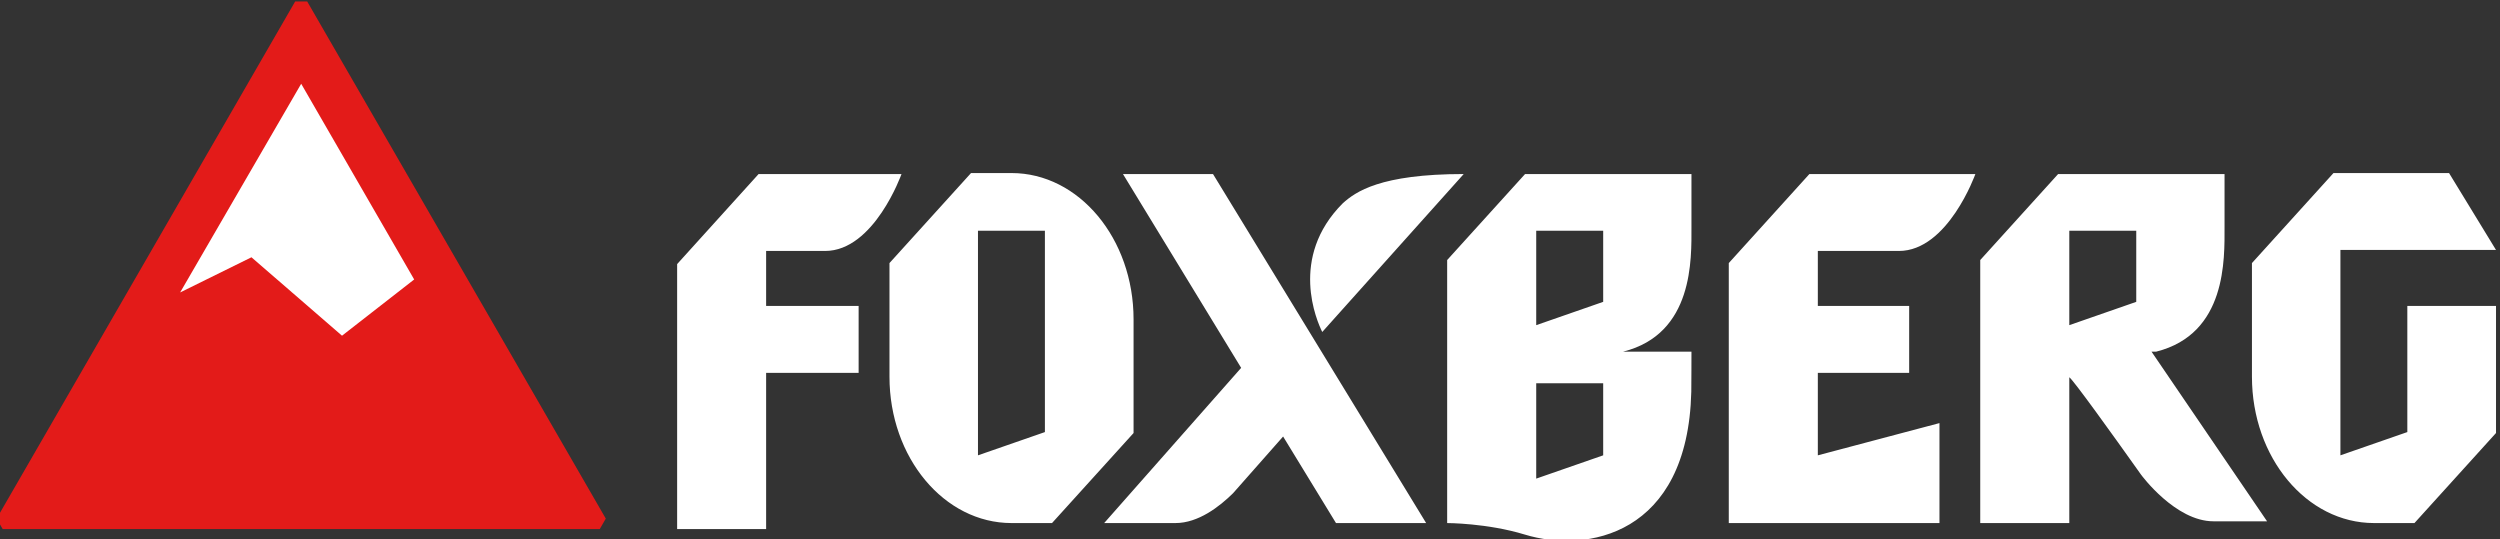
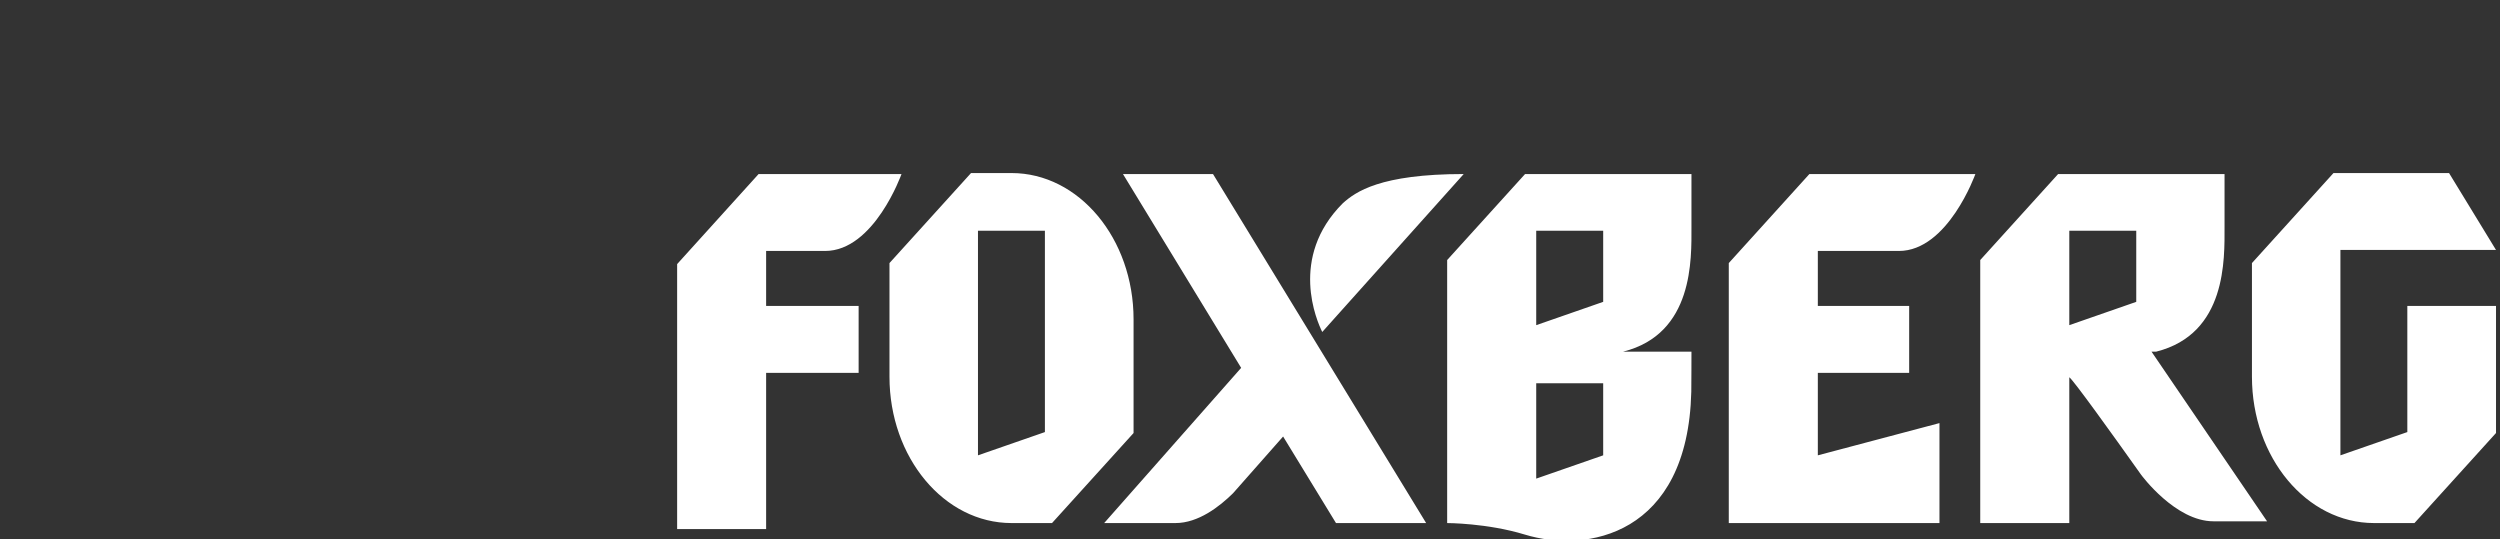
<svg xmlns="http://www.w3.org/2000/svg" xmlns:ns1="http://sodipodi.sourceforge.net/DTD/sodipodi-0.dtd" xmlns:ns2="http://www.inkscape.org/namespaces/inkscape" version="1.1" id="svg182" width="237.011" height="51.14" viewBox="0 0 237.011 51.14" ns1:docname="Foxberg_logo_varvid_ylevaade.pdf">
  <rect x="0" y="0" width="237.011" height="51.14" fill="#333333" stroke="none" />
  <defs id="defs186">
    <clipPath clipPathUnits="userSpaceOnUse" id="clipPath198">
      <path d="M 0,0 H 1190.551 V 841.89 H 0 Z" id="path196" />
    </clipPath>
    <clipPath clipPathUnits="userSpaceOnUse" id="clipPath206">
      <path d="M 0,0 H 1190.551 V 841.89 H 0 Z" id="path204" />
    </clipPath>
  </defs>
  <ns1:namedview id="namedview184" pagecolor="#ffffff" bordercolor="#000000" borderopacity="0.25" ns2:showpageshadow="2" ns2:pageopacity="0.0" ns2:pagecheckerboard="0" ns2:deskcolor="#d1d1d1" showgrid="false" />
  <g id="g190" ns2:groupmode="layer" ns2:label="Page 1" transform="matrix(1.333,0,0,-1.333,-1274.099,560.942)">
    <g id="g192">
      <g id="g194" clip-path="url(#clipPath198)">
        <g id="g200" transform="translate(166.779,-44.716)">
          <g id="g202" clip-path="url(#clipPath206)">
-             <path d="m 810.882,465.423 h -0.855 l -21.232,-36.779 0.429,-0.742 h 42.467 l 0.428,0.742 z" style="fill:#e31b19;fill-opacity:1;fill-rule:nonzero;stroke:none" id="path300" />
-             <path d="m 806.918,447.23 6.44,-5.578 5.133,4 -8.036,13.918 -8.61,-14.842 z" style="fill:#ffffff;fill-opacity:1;fill-rule:nonzero;stroke:none" id="path302" />
            <path d="m 911.987,446.818 v -18.491 h 14.984 v 7.11 l -8.651,-2.293 v 5.867 h 6.496 v 4.76 h -6.496 v 3.908 h 5.764 c 3.491,0 5.441,5.471 5.441,5.471 H 917.72 Z m 28.98,-2.758 -4.762,-1.658 v 6.716 h 4.762 z m 1.422,-3.541 c 5.025,1.265 4.857,6.599 4.857,8.871 v 3.76 H 935.41 l -5.539,-6.116 v -18.707 h 6.334 v 10.37 c 0.275,-0.176 3.019,-3.993 5.096,-6.918 0.031,-0.043 2.446,-3.327 5.16,-3.327 h 3.81 l -8.219,12.067 z m -39.334,3.541 -4.763,-1.658 v 6.716 h 4.763 z m 0,-10.916 -4.763,-1.656 v 6.781 h 4.763 z m 6.278,16.246 v 3.76 h -11.834 l -5.541,-6.116 v -18.707 c 0,0 2.847,0 5.523,-0.818 4.395,-1.344 11.596,-0.064 11.84,10.158 0.008,0.176 0.012,2.852 0.012,2.852 h -4.857 c 5.029,1.265 4.857,6.599 4.857,8.871 m -45.984,-14.592 -4.76,-1.654 v 15.974 h 4.76 z m 6.306,8.016 c 0,5.748 -3.887,10.406 -8.679,10.406 h -2.881 l -5.8,-6.402 v -8.082 c 0,-5.748 3.887,-10.409 8.681,-10.409 h 2.879 l 5.8,6.403 z m 96.898,4.937 v 0 l -3.34,5.469 h -8.219 l -5.799,-6.402 v -8.082 c 0,-5.748 3.885,-10.409 8.681,-10.409 h 2.877 l 5.8,6.403 v 9.041 h -6.307 v -8.973 l -4.759,-1.654 v 14.607 z m -118.836,-0.072 v 0 c 3.488,0 5.434,5.471 5.434,5.471 h -10.164 l -5.794,-6.405 v -18.843 h 6.329 v 11.109 h 6.579 v 4.76 h -6.579 v 3.908 z m 45.419,5.471 c -5.945,0 -7.695,-1.266 -8.603,-2.082 -3.856,-3.856 -1.828,-8.412 -1.458,-9.151 z m -24.235,0 8.406,-13.785 -9.742,-11.038 h 5.074 c 1.618,0 3.127,1.168 4.092,2.122 l 3.56,4.033 3.761,-6.155 h 6.412 c -0.831,1.362 -15.159,24.823 -15.159,24.823 z" style="fill:#ffffff;fill-opacity:1;fill-rule:nonzero;stroke:none" id="path304" />
          </g>
        </g>
      </g>
    </g>
  </g>
</svg>